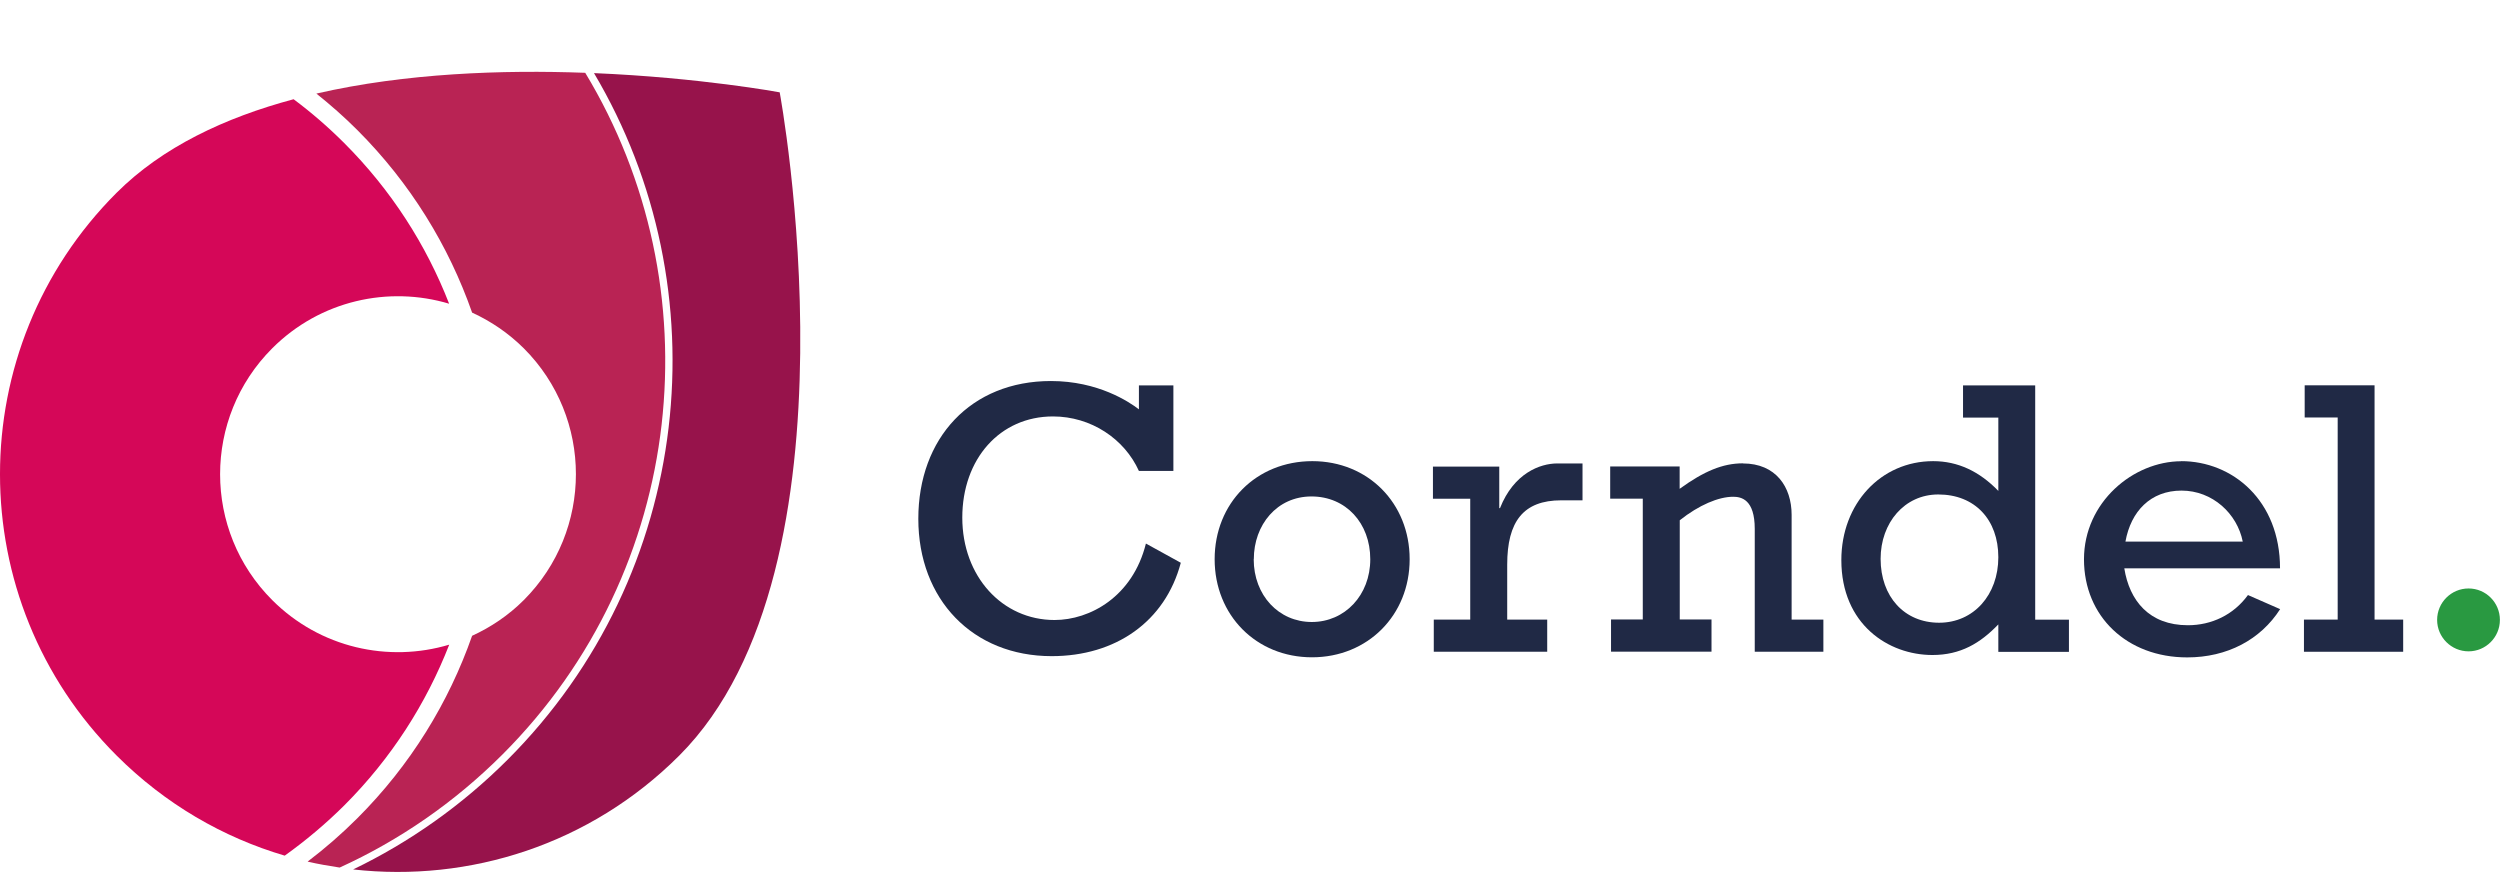
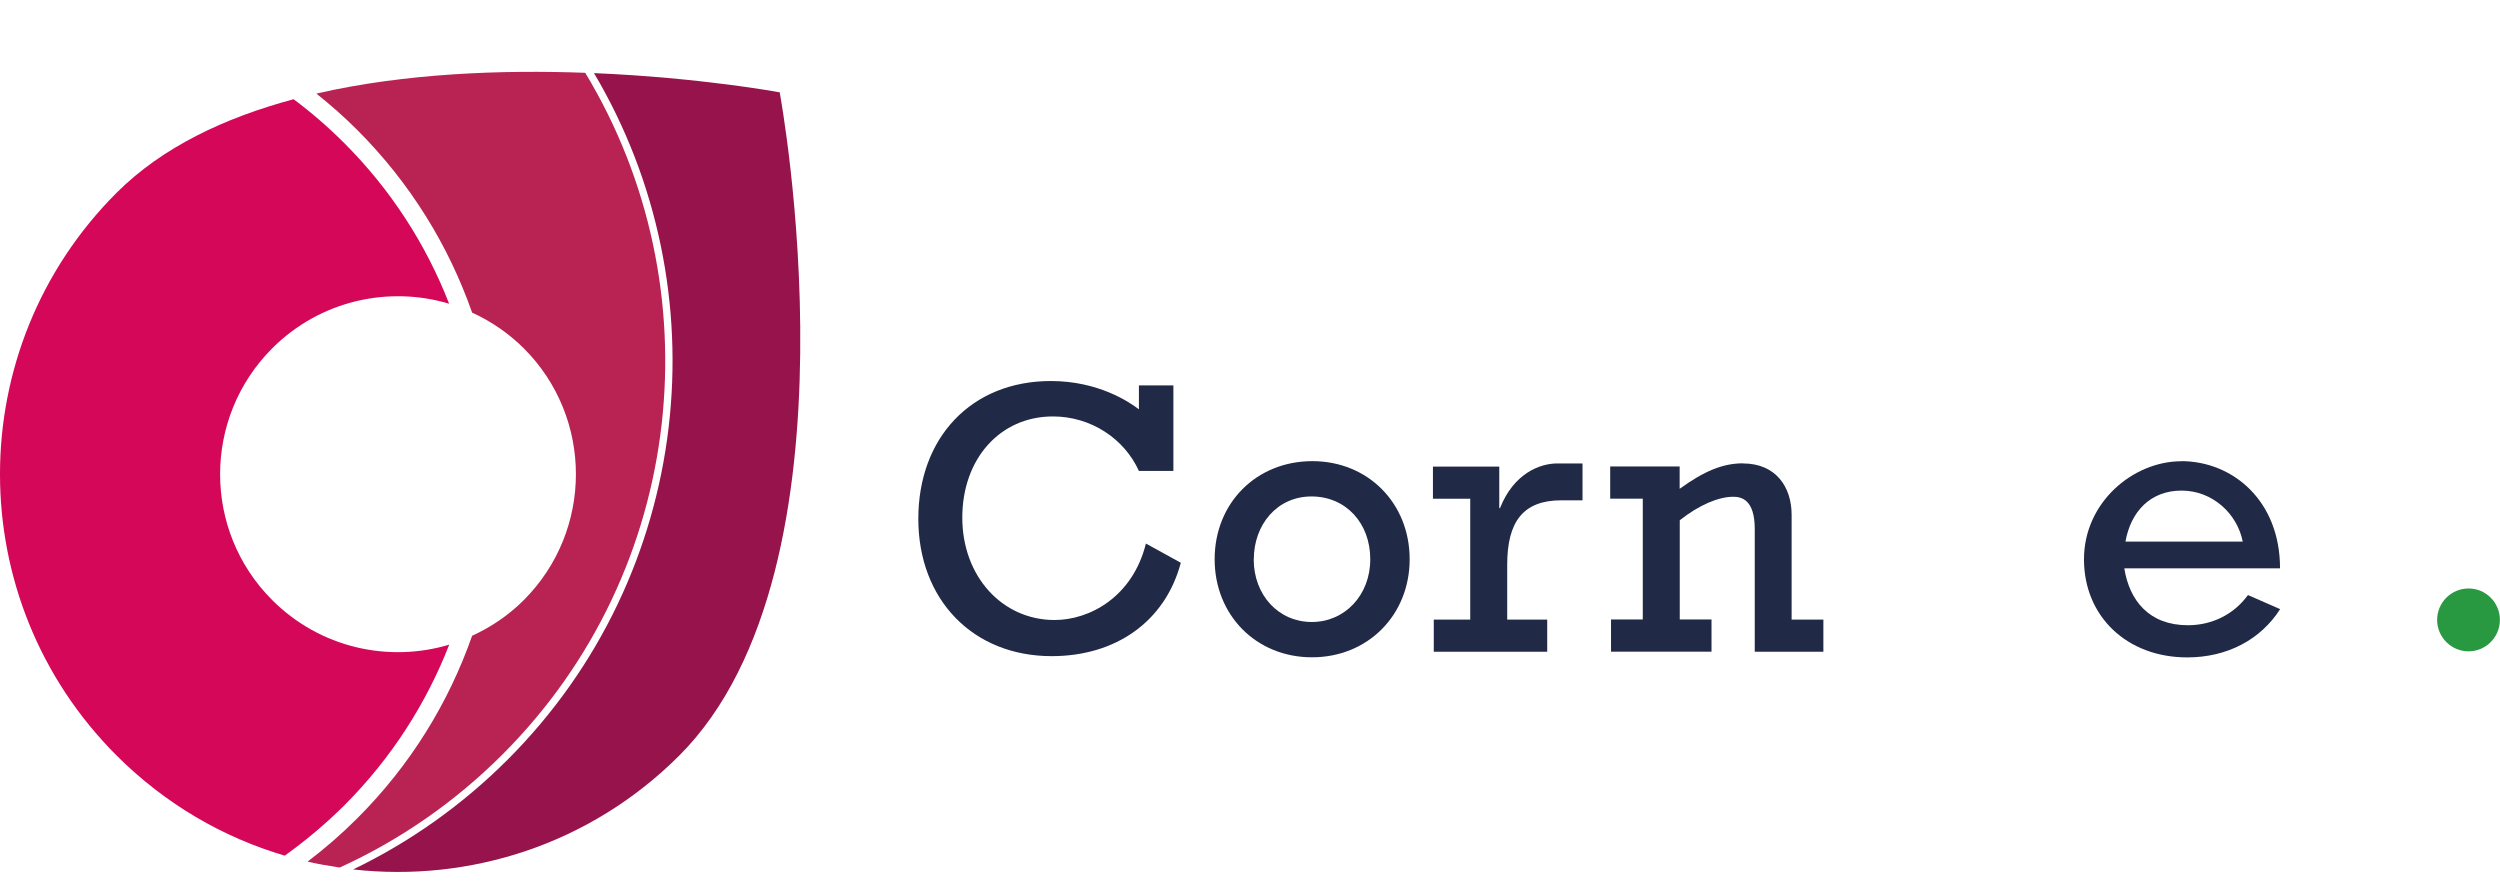
<svg xmlns="http://www.w3.org/2000/svg" id="Layer_1" viewBox="0 0 239.35 84.48">
  <defs>
    <style>.cls-1{fill:#b92354;}.cls-2{fill:#97134b;}.cls-3{clip-path:url(#clippath-1);}.cls-4{clip-path:url(#clippath);}.cls-5{fill:none;}.cls-6{fill:#299941;}.cls-7{fill:#d50758;}.cls-8{fill:#202945;}</style>
    <clipPath id="clippath">
      <rect class="cls-5" width="239.35" height="84.48" />
    </clipPath>
    <clipPath id="clippath-1">
      <rect class="cls-5" width="239.35" height="84.48" />
    </clipPath>
  </defs>
  <g class="cls-4">
    <path class="cls-7" d="M43,29.08c-2.18-5.61-5.53-10.87-10.05-15.39-1.53-1.53-3.15-2.93-4.84-4.19-6.57,1.76-12.57,4.58-16.95,8.96-14.88,14.88-14.88,39,0,53.87,4.65,4.65,10.2,7.85,16.1,9.59,2.01-1.44,3.92-3.04,5.7-4.81,4.52-4.52,7.86-9.78,10.05-15.39-5.81,1.74-12.36,.32-16.95-4.27-6.65-6.65-6.65-17.44,0-24.1,4.59-4.59,11.14-6.01,16.95-4.27" />
    <path class="cls-1" d="M56.03,6.97c-7.87-.29-17.18,.02-25.74,1.99,1.35,1.08,2.66,2.23,3.91,3.48,5.1,5.1,8.76,11.1,11,17.49,1.79,.82,3.47,1.95,4.95,3.42,6.65,6.65,6.65,17.44,0,24.1-1.47,1.47-3.16,2.6-4.95,3.42-2.24,6.39-5.9,12.39-11,17.48-1.5,1.5-3.09,2.88-4.75,4.14,1.02,.24,2.04,.41,3.07,.57,5.73-2.61,11.01-6.25,15.59-10.83,17.67-17.68,20.31-44.77,7.92-65.26" />
    <path class="cls-2" d="M74.65,8.84s-7.58-1.41-17.78-1.84c12.28,20.71,9.52,47.93-8.27,65.73-4.38,4.38-9.38,7.9-14.79,10.51,11.12,1.25,22.69-2.37,31.22-10.9,18.06-18.06,9.62-63.49,9.62-63.49" />
    <path class="cls-8" d="M100.62,36.48c4.51,0,7.48,1.99,8.42,2.71v-2.29h3.3v8.19h-3.3c-1.39-3.08-4.59-5.22-8.23-5.22-5.07,0-8.68,4.06-8.68,9.69s3.83,9.8,8.83,9.8c3.38,0,7.48-2.22,8.75-7.32l3.34,1.84c-1.5,5.64-6.24,8.94-12.36,8.94-7.55,0-12.77-5.41-12.77-13.15s5.04-13.19,12.7-13.19" />
    <path class="cls-8" d="M120.03,53.54c0,3.46,2.4,6.01,5.56,6.01s5.6-2.56,5.6-6.01-2.33-6.01-5.63-6.01-5.52,2.71-5.52,6.01m5.6-9.39c5.33,0,9.32,4.02,9.32,9.39s-4.02,9.39-9.35,9.39-9.32-4.02-9.32-9.39,3.98-9.39,9.36-9.39" />
    <path class="cls-8" d="M151.51,44.37v3.53h-2.03c-3.64,0-5.18,2.03-5.18,6.16v5.26h3.83v3.08h-10.86v-3.08h3.49v-11.57h-3.57v-3.08h6.35v3.98h.07c1.32-3.34,3.83-4.28,5.49-4.28h2.4Z" />
    <path class="cls-8" d="M166.87,44.37c3.15,0,4.66,2.25,4.66,4.92v10.03h3.04v3.08h-6.57v-11.76c0-2.82-1.28-3.08-2.07-3.08-1.39,0-3.27,.79-5.11,2.25v9.5h3.04v3.08h-9.62v-3.08h3.04v-11.57h-3.12v-3.08h6.65v2.14c2.33-1.69,4.13-2.44,6.05-2.44" />
-     <path class="cls-8" d="M180.05,53.5c0,3.64,2.29,6.12,5.6,6.12s5.67-2.67,5.67-6.27-2.25-6.01-5.75-6.01c-3.23,0-5.52,2.71-5.52,6.16m14.8-16.6v22.43h3.23v3.08h-6.76v-2.63c-1.73,1.8-3.61,2.93-6.31,2.93-4.21,0-8.72-2.93-8.72-9.09,0-5.41,3.79-9.47,8.79-9.47,2.37,0,4.43,.98,6.24,2.85v-7.02h-3.38v-3.08h6.91Z" />
    <path class="cls-8" d="M203.49,51.85h11.23c-.53-2.67-2.89-4.88-5.86-4.88s-4.85,1.99-5.37,4.88m5.33-7.7c4.92,0,9.47,3.76,9.47,10.26h-14.91c.49,3.08,2.37,5.45,6.09,5.45,2.25,0,4.36-.98,5.75-2.89l3.08,1.35c-1.88,2.93-5.07,4.62-8.9,4.62-5.75,0-9.88-3.91-9.88-9.39s4.73-9.39,9.32-9.39" />
  </g>
-   <polygon class="cls-8" points="227.34 36.89 227.34 59.32 230.08 59.32 230.08 62.4 220.58 62.4 220.58 59.32 223.81 59.32 223.81 39.97 220.65 39.97 220.65 36.89 227.34 36.89" />
  <g class="cls-3">
    <path class="cls-6" d="M236.34,56.34c1.66,0,3,1.35,3,3.01s-1.35,3.01-3,3.01-3.01-1.35-3.01-3.01,1.35-3.01,3.01-3.01" />
  </g>
</svg>